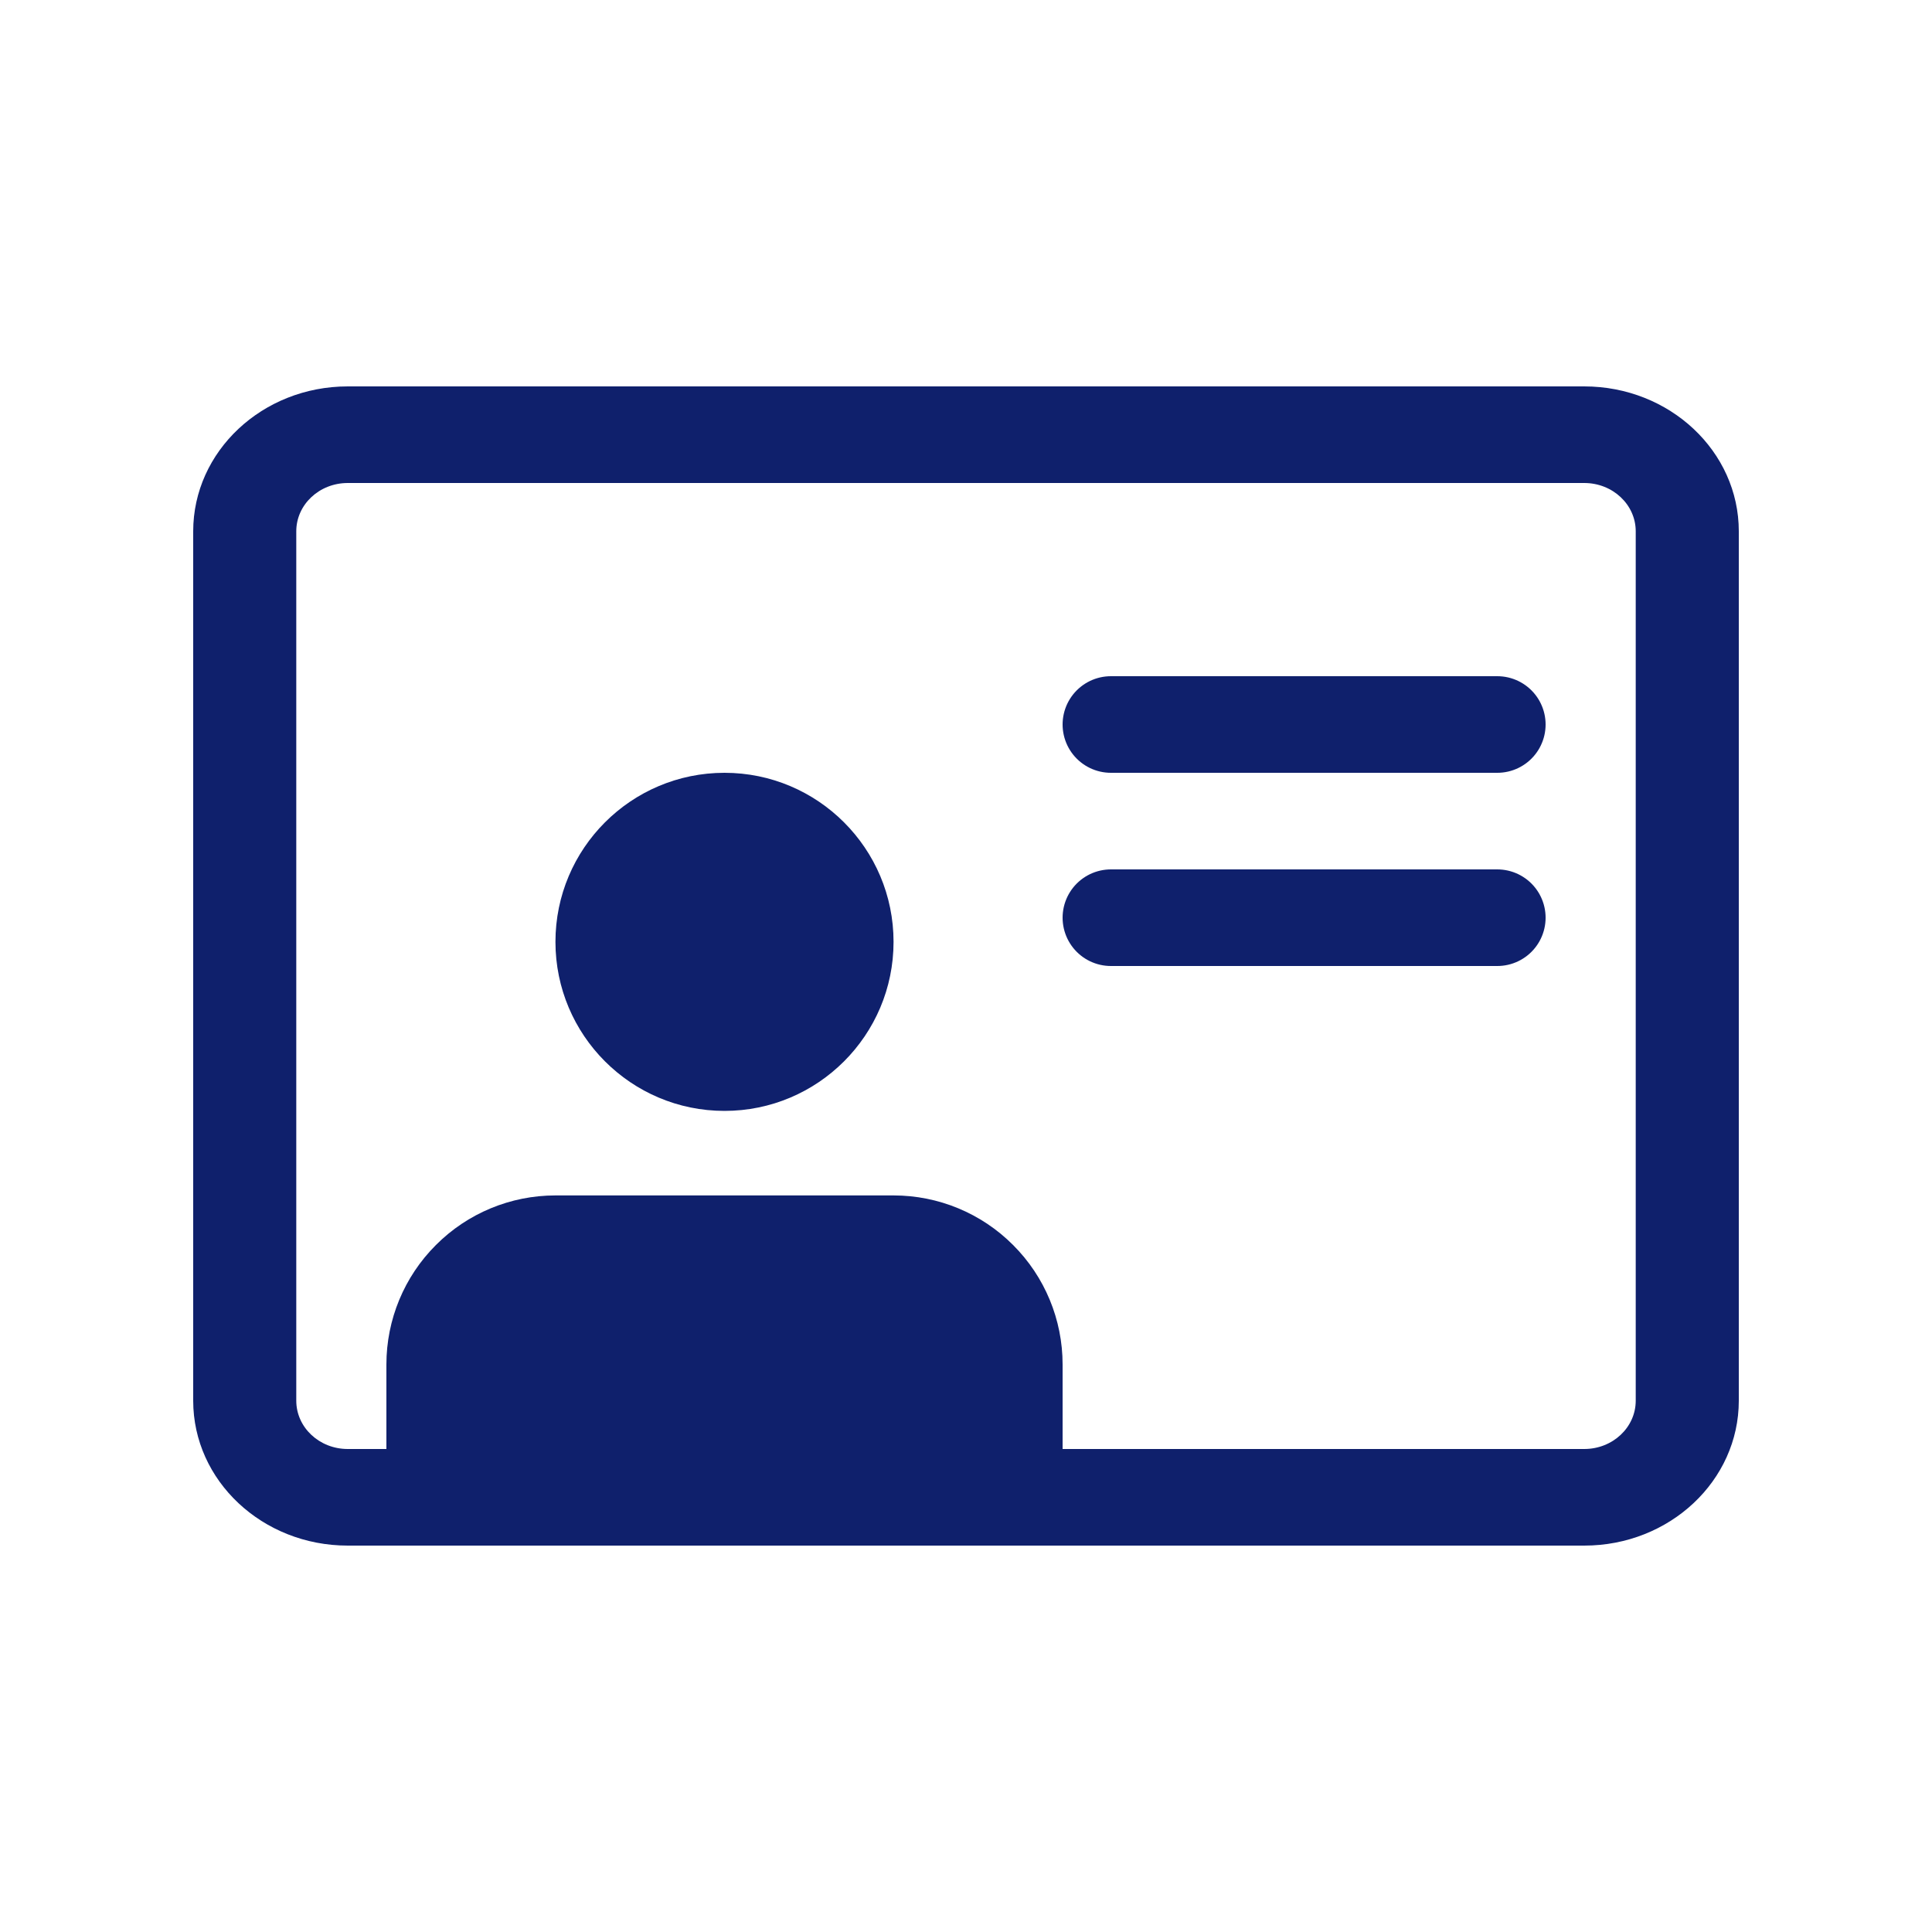
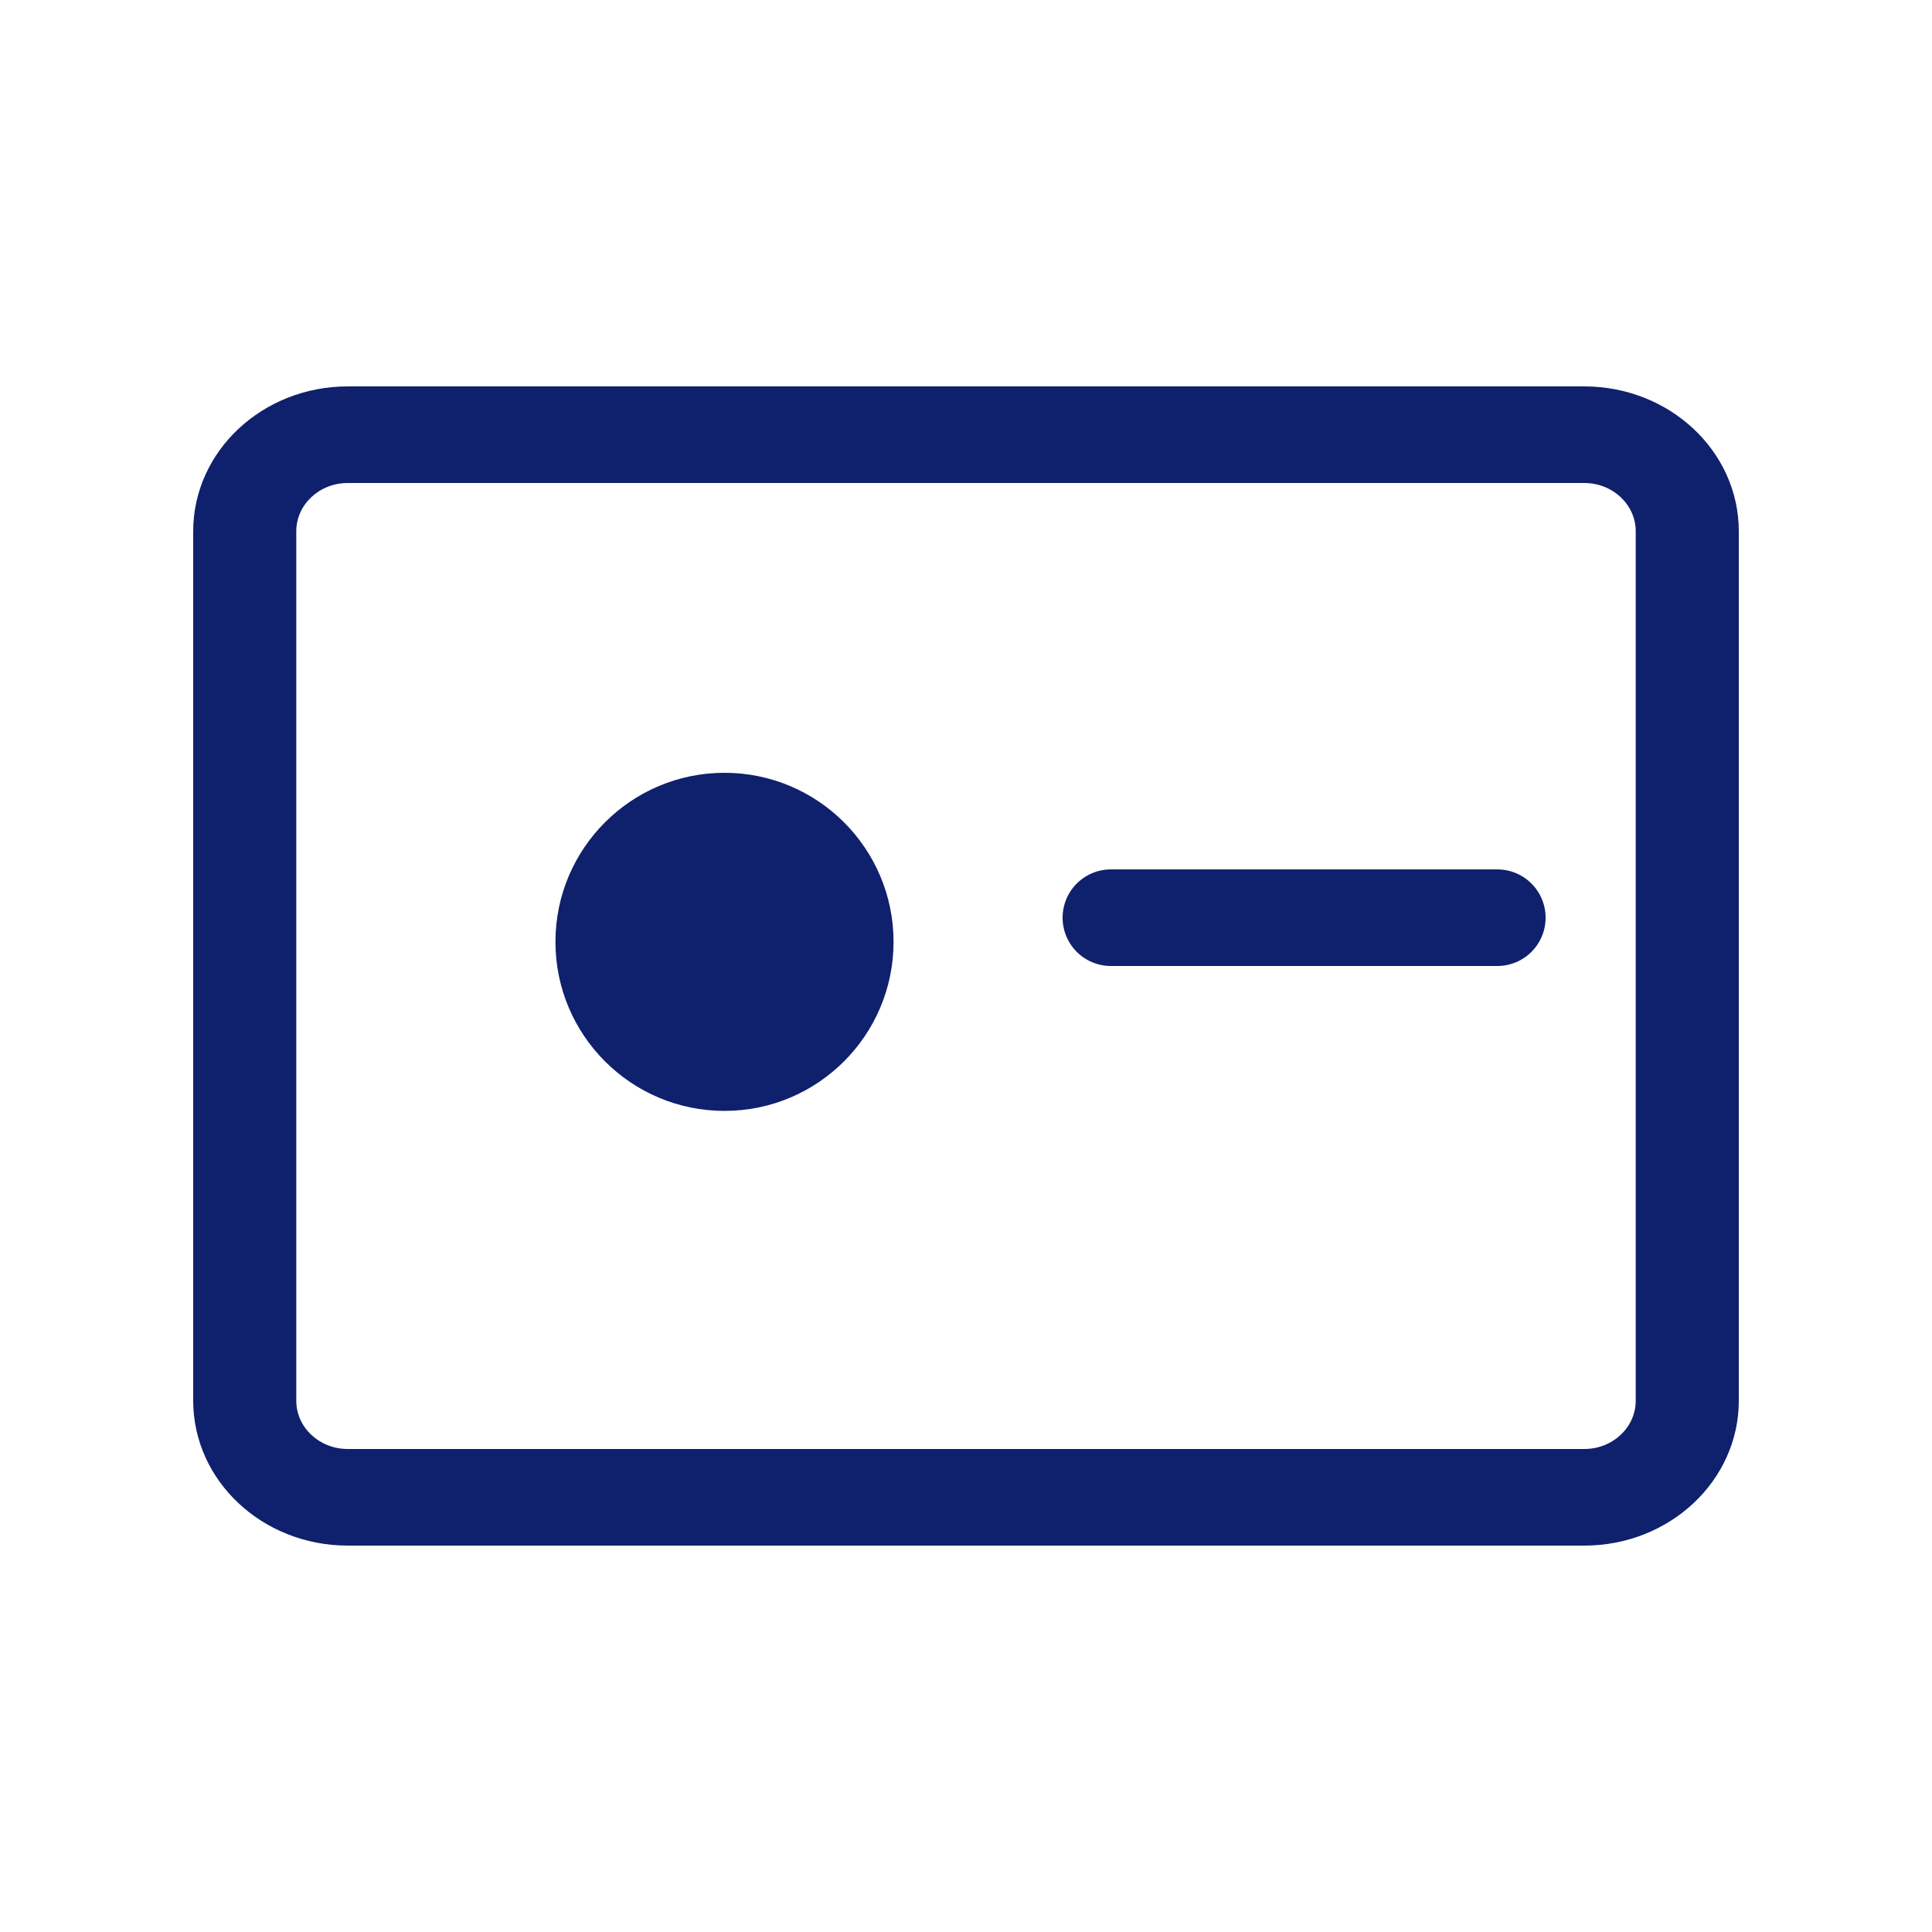
<svg xmlns="http://www.w3.org/2000/svg" width="20" height="20" viewBox="0 0 20 20" fill="none">
  <path fill-rule="evenodd" clip-rule="evenodd" d="M18 14.5C18 15.328 17.284 16 16.4 16L3.6 16C2.716 16 2 15.328 2 14.5L2 5.5C2 4.672 2.716 4 3.6 4L16.4 4C17.284 4 18 4.672 18 5.5V14.5ZM16.4 15C16.695 15 16.933 14.776 16.933 14.5V5.5C16.933 5.224 16.695 5 16.4 5L3.6 5C3.305 5 3.067 5.224 3.067 5.5L3.067 14.5C3.067 14.776 3.305 15 3.6 15L16.4 15Z" fill="#0F206C" />
-   <line x1="11.5" y1="7.5" x2="15.5" y2="7.5" stroke="#0F206C" stroke-linecap="round" />
  <line x1="11.5" y1="9.5" x2="15.5" y2="9.5" stroke="#0F206C" stroke-linecap="round" />
-   <path d="M11 15V14.125C11 13.661 10.816 13.216 10.487 12.888C10.159 12.559 9.714 12.375 9.25 12.375H5.75C5.286 12.375 4.841 12.559 4.513 12.888C4.184 13.216 4 13.661 4 14.125V15" fill="#0F206C" />
-   <path d="M7.5 11.5C8.466 11.5 9.25 10.716 9.25 9.75C9.25 8.784 8.466 8 7.5 8C6.534 8 5.75 8.784 5.75 9.75C5.75 10.716 6.534 11.5 7.5 11.5Z" fill="#0F206C" />
+   <path d="M7.5 11.5C8.466 11.5 9.25 10.716 9.25 9.75C9.25 8.784 8.466 8 7.5 8C6.534 8 5.75 8.784 5.75 9.75C5.75 10.716 6.534 11.5 7.5 11.5" fill="#0F206C" />
</svg>